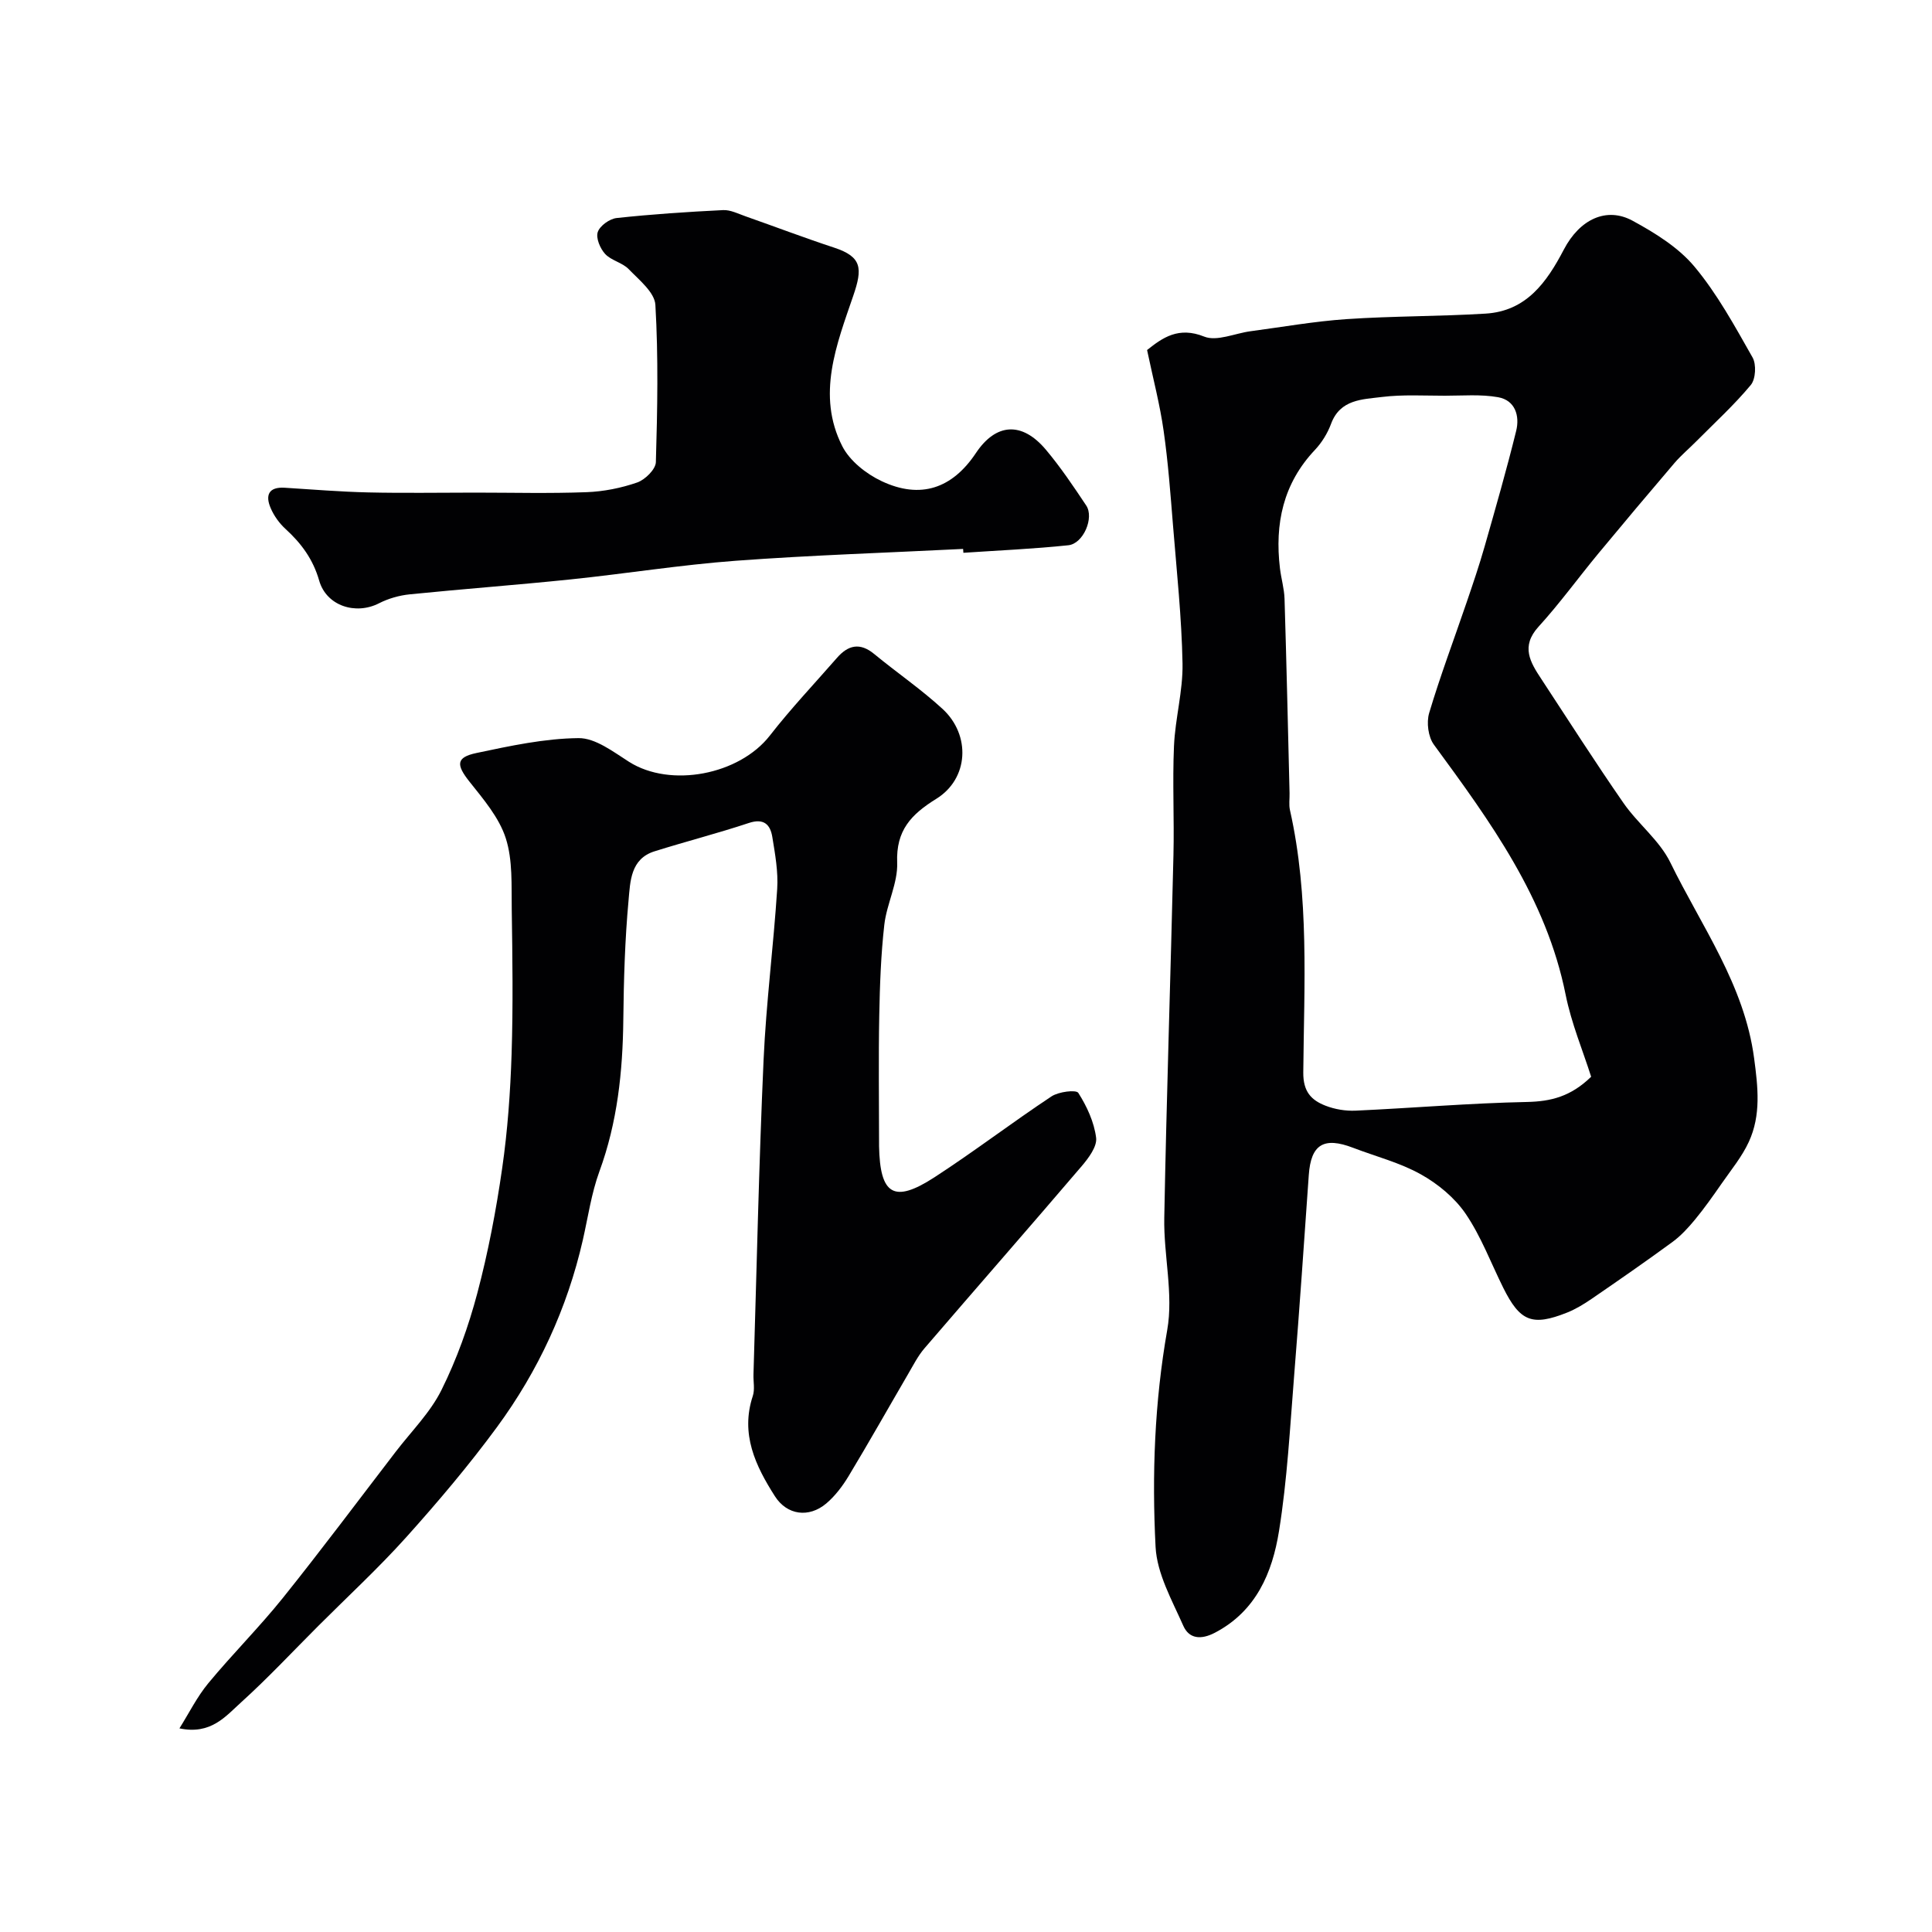
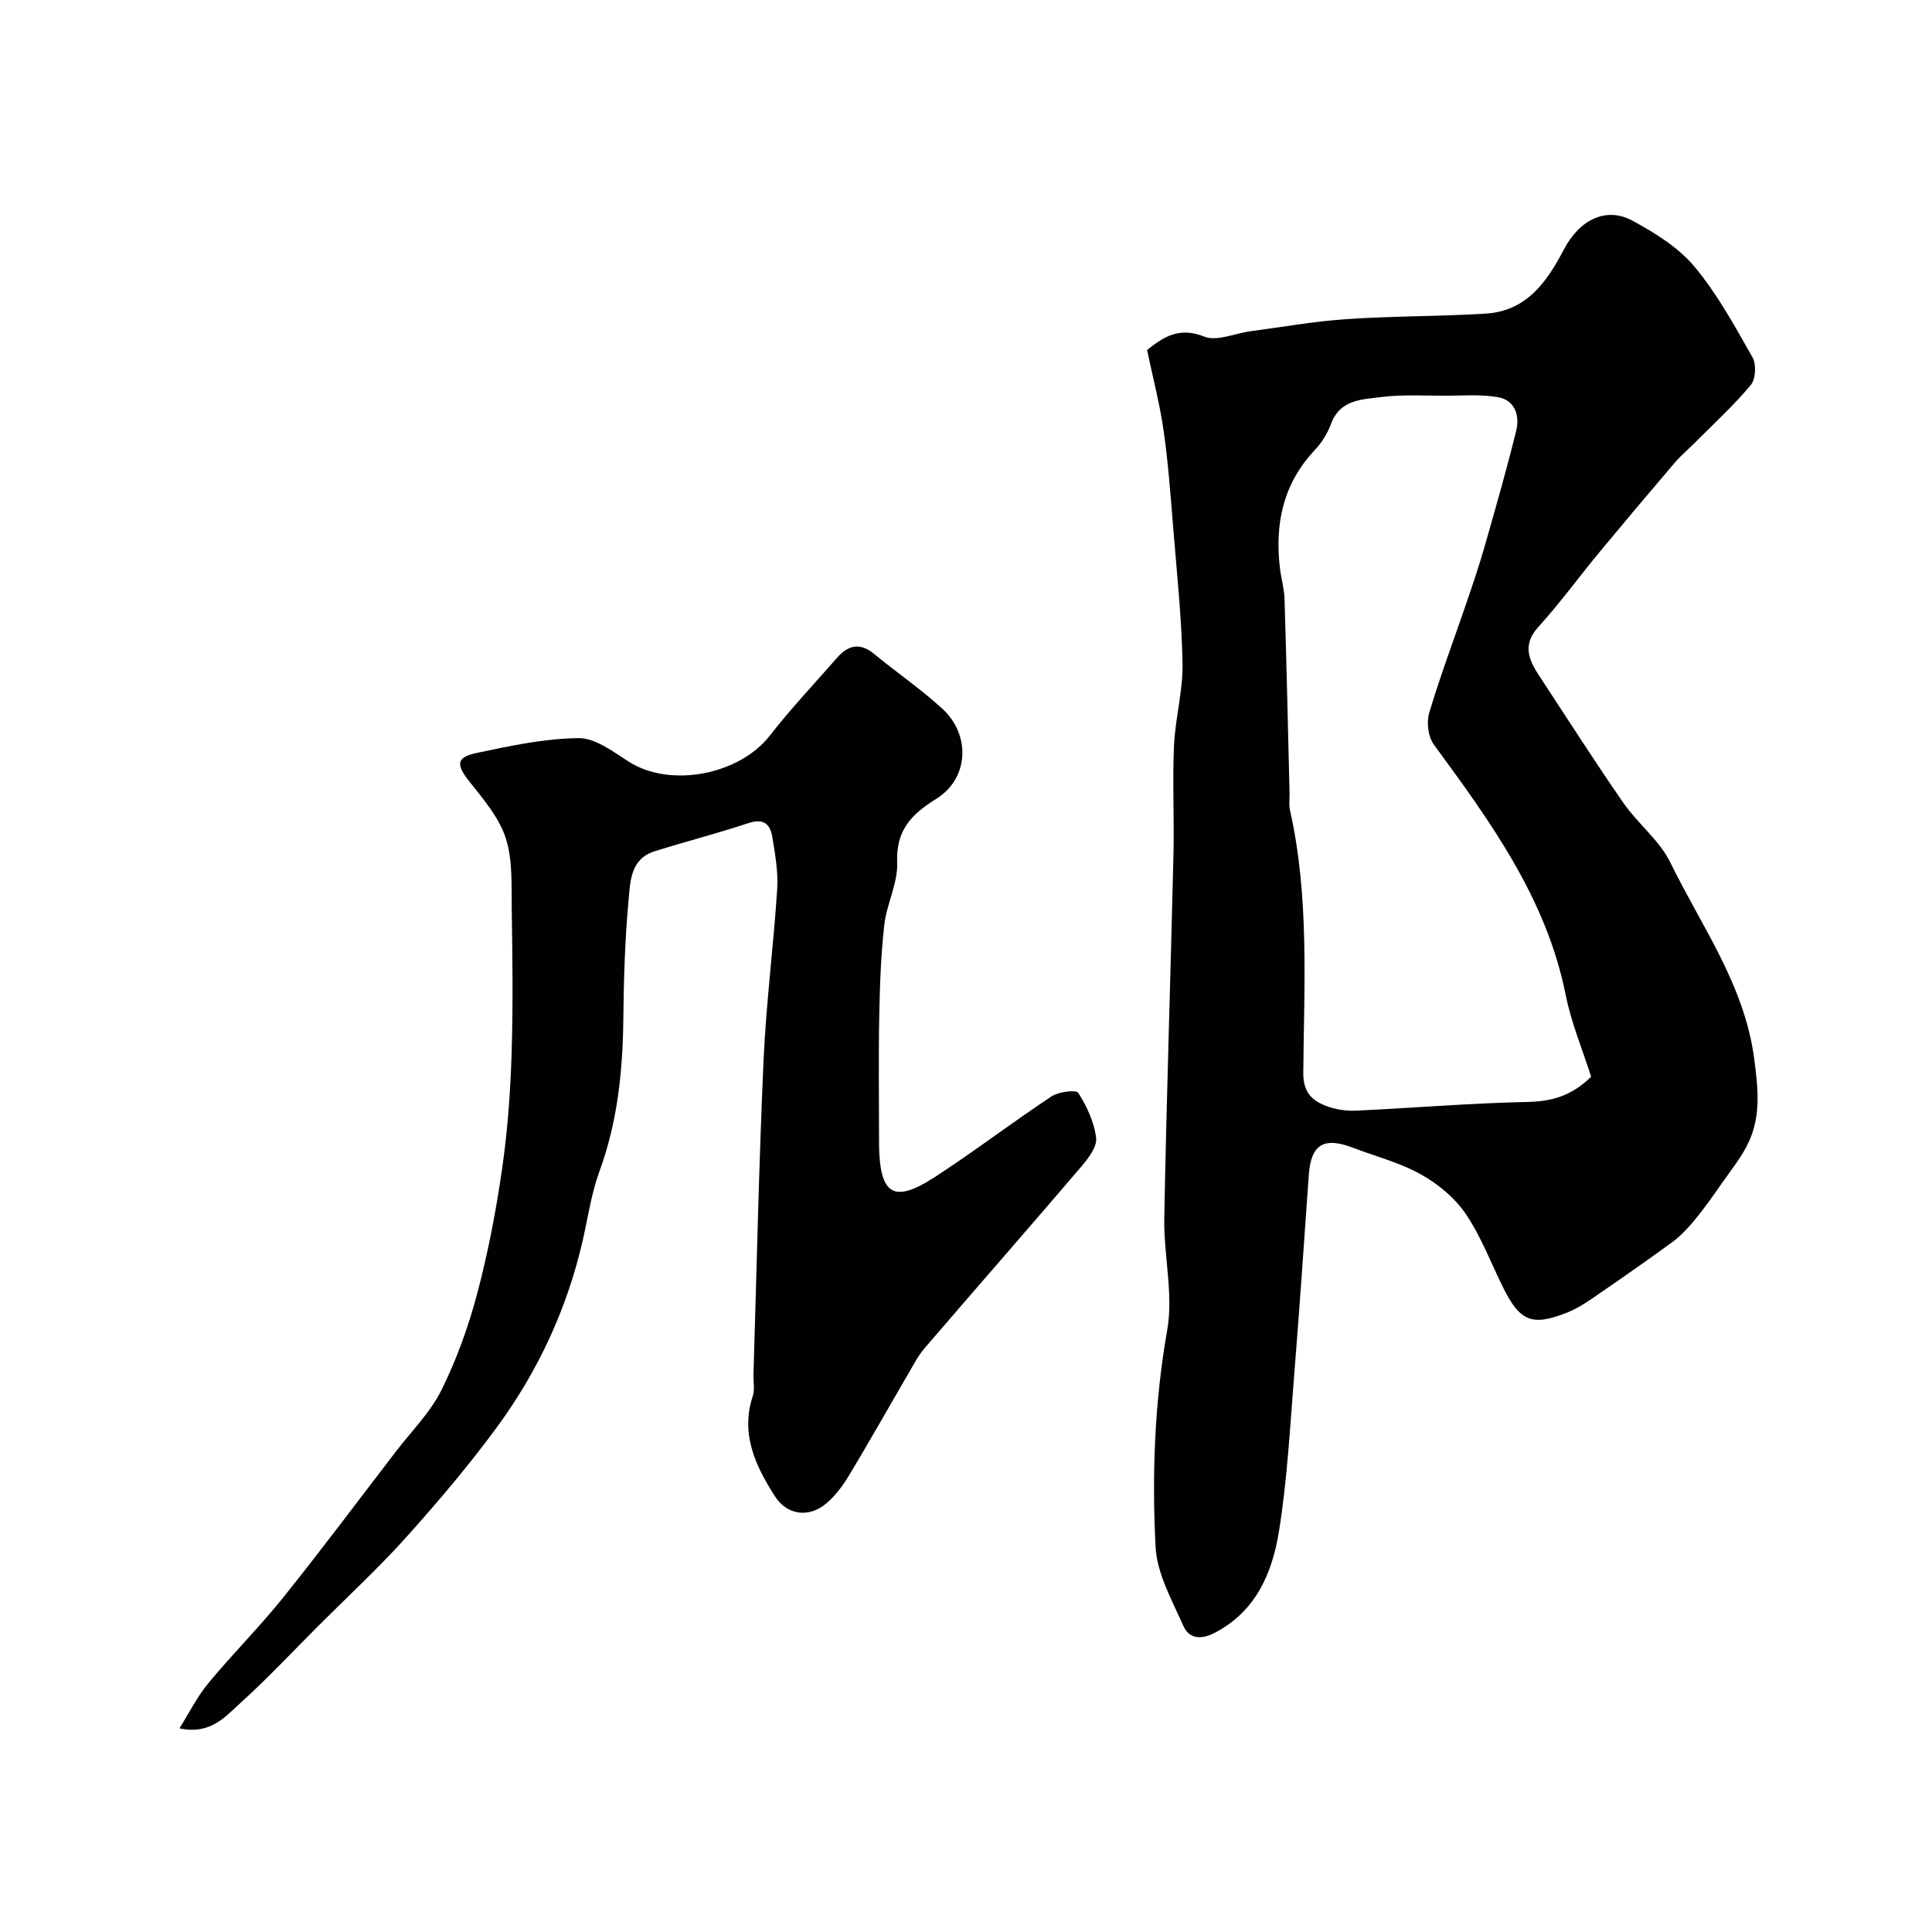
<svg xmlns="http://www.w3.org/2000/svg" enable-background="new 0 0 400 400" viewBox="0 0 400 400">
  <g fill="#010103">
-     <path d="m237.49 72.47c3.22-2.57 6.53-4.91 11.83-2.78 2.62 1.05 6.35-.68 9.58-1.11 6.63-.88 13.25-2.06 19.91-2.51 9.57-.65 19.2-.55 28.78-1.14 8.41-.52 12.63-6.46 16.18-13.25 3.31-6.34 8.87-8.89 14.22-5.99 4.65 2.53 9.49 5.52 12.82 9.5 4.74 5.67 8.36 12.34 12.04 18.82.81 1.43.65 4.47-.36 5.69-3.44 4.14-7.45 7.8-11.25 11.63-1.52 1.54-3.2 2.94-4.6 4.58-5.27 6.17-10.49 12.38-15.67 18.63-4.18 5.05-8.03 10.38-12.44 15.22-3.72 4.09-1.7 7.36.59 10.83 5.63 8.57 11.15 17.23 17 25.66 2.98 4.3 7.47 7.74 9.71 12.33 6.43 13.18 15.32 25.3 17.34 40.51.8 6 1.46 11.77-1.09 17.31-1.42 3.09-3.67 5.81-5.63 8.64-1.76 2.53-3.53 5.05-5.49 7.43-1.4 1.7-2.94 3.38-4.71 4.68-5.49 4.02-11.09 7.9-16.7 11.75-1.61 1.1-3.31 2.14-5.11 2.86-7.22 2.87-9.73 1.85-13.21-5.14-2.55-5.13-4.58-10.61-7.77-15.3-2.26-3.32-5.73-6.2-9.28-8.18-4.34-2.43-9.33-3.7-14.03-5.5-6.09-2.34-8.74-.69-9.18 5.64-.97 13.8-1.91 27.59-3.02 41.38-.87 10.81-1.43 21.68-3.15 32.36-1.38 8.56-4.7 16.54-13.27 21.02-2.91 1.52-5.35 1.25-6.54-1.44-2.34-5.29-5.45-10.78-5.74-16.32-.77-14.98-.22-29.95 2.41-44.91 1.32-7.48-.76-15.49-.61-23.24.47-25.03 1.31-50.05 1.9-75.08.18-7.52-.22-15.07.11-22.58.25-5.71 1.87-11.41 1.77-17.09-.18-9.54-1.2-19.06-1.97-28.58-.53-6.54-1.01-13.09-1.94-19.58-.76-5.4-2.16-10.72-3.43-16.75zm91.94 150.46c-1.7-5.37-4.09-11.05-5.28-16.98-4.01-20.01-15.61-35.86-27.28-51.78-1.18-1.6-1.56-4.59-.98-6.54 2.3-7.71 5.15-15.26 7.75-22.89 1.31-3.84 2.62-7.69 3.73-11.58 2.27-7.96 4.56-15.92 6.54-23.96.76-3.09-.2-6.33-3.74-6.96-3.58-.64-7.34-.31-11.02-.31-4.35 0-8.74-.27-13.03.26-4.03.51-8.65.45-10.54 5.56-.72 1.95-1.91 3.88-3.33 5.39-6.6 6.98-8.35 15.31-7.25 24.52.25 2.11.88 4.19.95 6.3.41 13.42.71 26.84 1.04 40.26.03 1.16-.17 2.38.08 3.49 4.04 17.96 2.92 36.19 2.76 54.35-.03 3.95 1.64 5.71 4.6 6.86 1.92.75 4.15 1.12 6.22 1.03 11.84-.54 23.67-1.56 35.52-1.8 4.91-.11 9.02-1.1 13.26-5.22z" />
+     <path d="m237.49 72.47c3.22-2.57 6.53-4.91 11.83-2.78 2.62 1.05 6.35-.68 9.58-1.11 6.63-.88 13.25-2.06 19.91-2.51 9.57-.65 19.2-.55 28.78-1.14 8.41-.52 12.63-6.46 16.18-13.25 3.31-6.34 8.87-8.89 14.22-5.99 4.65 2.53 9.49 5.52 12.82 9.5 4.74 5.67 8.36 12.34 12.04 18.82.81 1.43.65 4.47-.36 5.69-3.44 4.14-7.45 7.8-11.25 11.63-1.52 1.54-3.2 2.94-4.6 4.58-5.27 6.17-10.49 12.38-15.67 18.63-4.18 5.05-8.03 10.38-12.44 15.22-3.72 4.09-1.7 7.36.59 10.83 5.63 8.57 11.15 17.23 17 25.66 2.98 4.3 7.47 7.74 9.71 12.33 6.43 13.18 15.32 25.3 17.34 40.51.8 6 1.46 11.77-1.09 17.31-1.42 3.09-3.67 5.81-5.63 8.64-1.76 2.53-3.53 5.05-5.49 7.43-1.4 1.7-2.94 3.38-4.71 4.68-5.49 4.02-11.09 7.9-16.7 11.75-1.61 1.1-3.31 2.14-5.11 2.86-7.22 2.87-9.73 1.85-13.21-5.14-2.55-5.13-4.58-10.61-7.77-15.3-2.26-3.32-5.73-6.2-9.28-8.18-4.34-2.43-9.33-3.7-14.03-5.5-6.09-2.34-8.74-.69-9.18 5.64-.97 13.8-1.91 27.59-3.02 41.38-.87 10.81-1.43 21.68-3.15 32.36-1.38 8.56-4.7 16.54-13.27 21.02-2.91 1.52-5.35 1.25-6.54-1.44-2.34-5.29-5.45-10.78-5.74-16.32-.77-14.98-.22-29.95 2.41-44.91 1.32-7.48-.76-15.49-.61-23.24.47-25.03 1.31-50.05 1.9-75.08.18-7.52-.22-15.07.11-22.58.25-5.71 1.87-11.41 1.77-17.09-.18-9.54-1.2-19.06-1.97-28.58-.53-6.54-1.01-13.09-1.94-19.58-.76-5.4-2.16-10.72-3.43-16.75m91.94 150.46c-1.7-5.37-4.09-11.05-5.28-16.98-4.01-20.01-15.61-35.86-27.28-51.78-1.18-1.6-1.56-4.59-.98-6.54 2.3-7.71 5.15-15.26 7.75-22.89 1.31-3.84 2.62-7.69 3.73-11.58 2.27-7.96 4.56-15.92 6.54-23.96.76-3.09-.2-6.33-3.74-6.96-3.58-.64-7.34-.31-11.02-.31-4.35 0-8.74-.27-13.03.26-4.03.51-8.65.45-10.54 5.56-.72 1.95-1.91 3.88-3.33 5.39-6.6 6.98-8.35 15.31-7.25 24.52.25 2.11.88 4.19.95 6.3.41 13.42.71 26.84 1.04 40.26.03 1.16-.17 2.38.08 3.49 4.04 17.96 2.92 36.19 2.76 54.35-.03 3.95 1.64 5.71 4.6 6.86 1.92.75 4.15 1.12 6.22 1.03 11.84-.54 23.67-1.56 35.52-1.8 4.91-.11 9.02-1.1 13.26-5.22z" />
    <path d="m37.15 357.84c1.97-3.13 3.64-6.52 5.98-9.35 4.98-6.02 10.54-11.56 15.43-17.65 7.98-9.95 15.62-20.18 23.39-30.3 3.23-4.21 7.13-8.08 9.45-12.75 3.16-6.35 5.6-13.18 7.42-20.04 2.25-8.49 3.9-17.18 5.15-25.88 1.13-7.81 1.69-15.74 1.95-23.64.32-9.99.18-19.99.03-29.99-.08-4.94.23-10.14-1.24-14.71-1.38-4.28-4.63-8.07-7.52-11.71-2.75-3.47-2.81-5.02 1.46-5.92 6.97-1.47 14.07-3.01 21.13-3.08 3.48-.04 7.19 2.83 10.46 4.91 8.57 5.43 22.81 2.71 29.16-5.45 4.34-5.58 9.23-10.74 13.88-16.07 2.31-2.65 4.75-3.25 7.71-.81 4.67 3.85 9.71 7.29 14.16 11.38 5.88 5.42 5.42 14.44-1.29 18.6-5.23 3.24-8.37 6.55-8.11 13.22.16 4.24-2.16 8.51-2.66 12.84-.71 6.24-.93 12.56-1.05 18.85-.17 8.83-.04 17.66-.04 26.49v.5c.19 10.11 3.07 11.9 11.43 6.49 8.25-5.35 16.08-11.35 24.28-16.78 1.47-.97 5.1-1.42 5.54-.72 1.78 2.79 3.28 6.05 3.69 9.29.23 1.82-1.57 4.21-2.99 5.88-10.79 12.64-21.74 25.13-32.57 37.74-1.36 1.59-2.33 3.54-3.4 5.36-4.09 7.01-8.07 14.08-12.26 21.03-1.26 2.09-2.8 4.14-4.64 5.7-3.61 3.05-8.14 2.44-10.65-1.5-4.02-6.3-7.17-12.88-4.57-20.75.45-1.36.09-2.98.14-4.48.66-21.7 1.12-43.41 2.09-65.09.53-11.82 2.06-23.59 2.82-35.4.23-3.55-.43-7.21-1.01-10.76-.42-2.58-1.75-3.93-4.86-2.9-6.45 2.14-13.05 3.83-19.54 5.87-4.97 1.56-5.01 6.27-5.36 10.09-.76 8.23-1 16.52-1.09 24.79-.12 10.73-1.22 21.21-4.95 31.39-1.66 4.54-2.35 9.44-3.43 14.19-3.23 14.15-9.23 27.11-17.77 38.74-5.82 7.92-12.21 15.47-18.78 22.79-5.76 6.41-12.12 12.28-18.22 18.38-5.3 5.3-10.43 10.8-15.98 15.82-3.23 2.92-6.27 6.76-12.77 5.39z" />
-     <path d="m199.4 113.65c-15.7.79-31.41 1.29-47.08 2.45-11.43.85-22.78 2.68-34.18 3.86-11.09 1.15-22.21 1.97-33.3 3.09-2.17.22-4.42.86-6.36 1.85-4.84 2.48-10.9.55-12.4-4.7-1.26-4.4-3.69-7.7-6.96-10.68-1.28-1.17-2.39-2.71-3.07-4.3-1.15-2.64-.48-4.45 2.9-4.24 5.76.36 11.53.84 17.3.97 7.36.17 14.73.04 22.1.04 7.7 0 15.41.2 23.09-.09 3.53-.13 7.15-.85 10.49-2.01 1.63-.57 3.81-2.71 3.86-4.2.32-10.86.53-21.75-.1-32.57-.15-2.59-3.37-5.16-5.53-7.4-1.31-1.36-3.61-1.77-4.88-3.15-1.03-1.12-1.94-3.29-1.52-4.53.44-1.3 2.45-2.74 3.91-2.9 7.32-.79 14.68-1.28 22.03-1.64 1.53-.08 3.14.76 4.67 1.29 6.12 2.15 12.19 4.46 18.36 6.49 5.75 1.9 5.87 4.29 3.93 9.95-3.43 10.04-7.67 20.56-2.27 31.16 1.55 3.04 4.96 5.73 8.15 7.23 8.04 3.79 14.62 1.52 19.51-5.82 4.15-6.22 9.54-6.59 14.51-.67 3.04 3.62 5.7 7.58 8.33 11.53 1.69 2.53-.6 7.91-3.71 8.23-7.21.76-14.48 1.07-21.72 1.56-.03-.25-.04-.52-.06-.8z" />
  </g>
</svg>